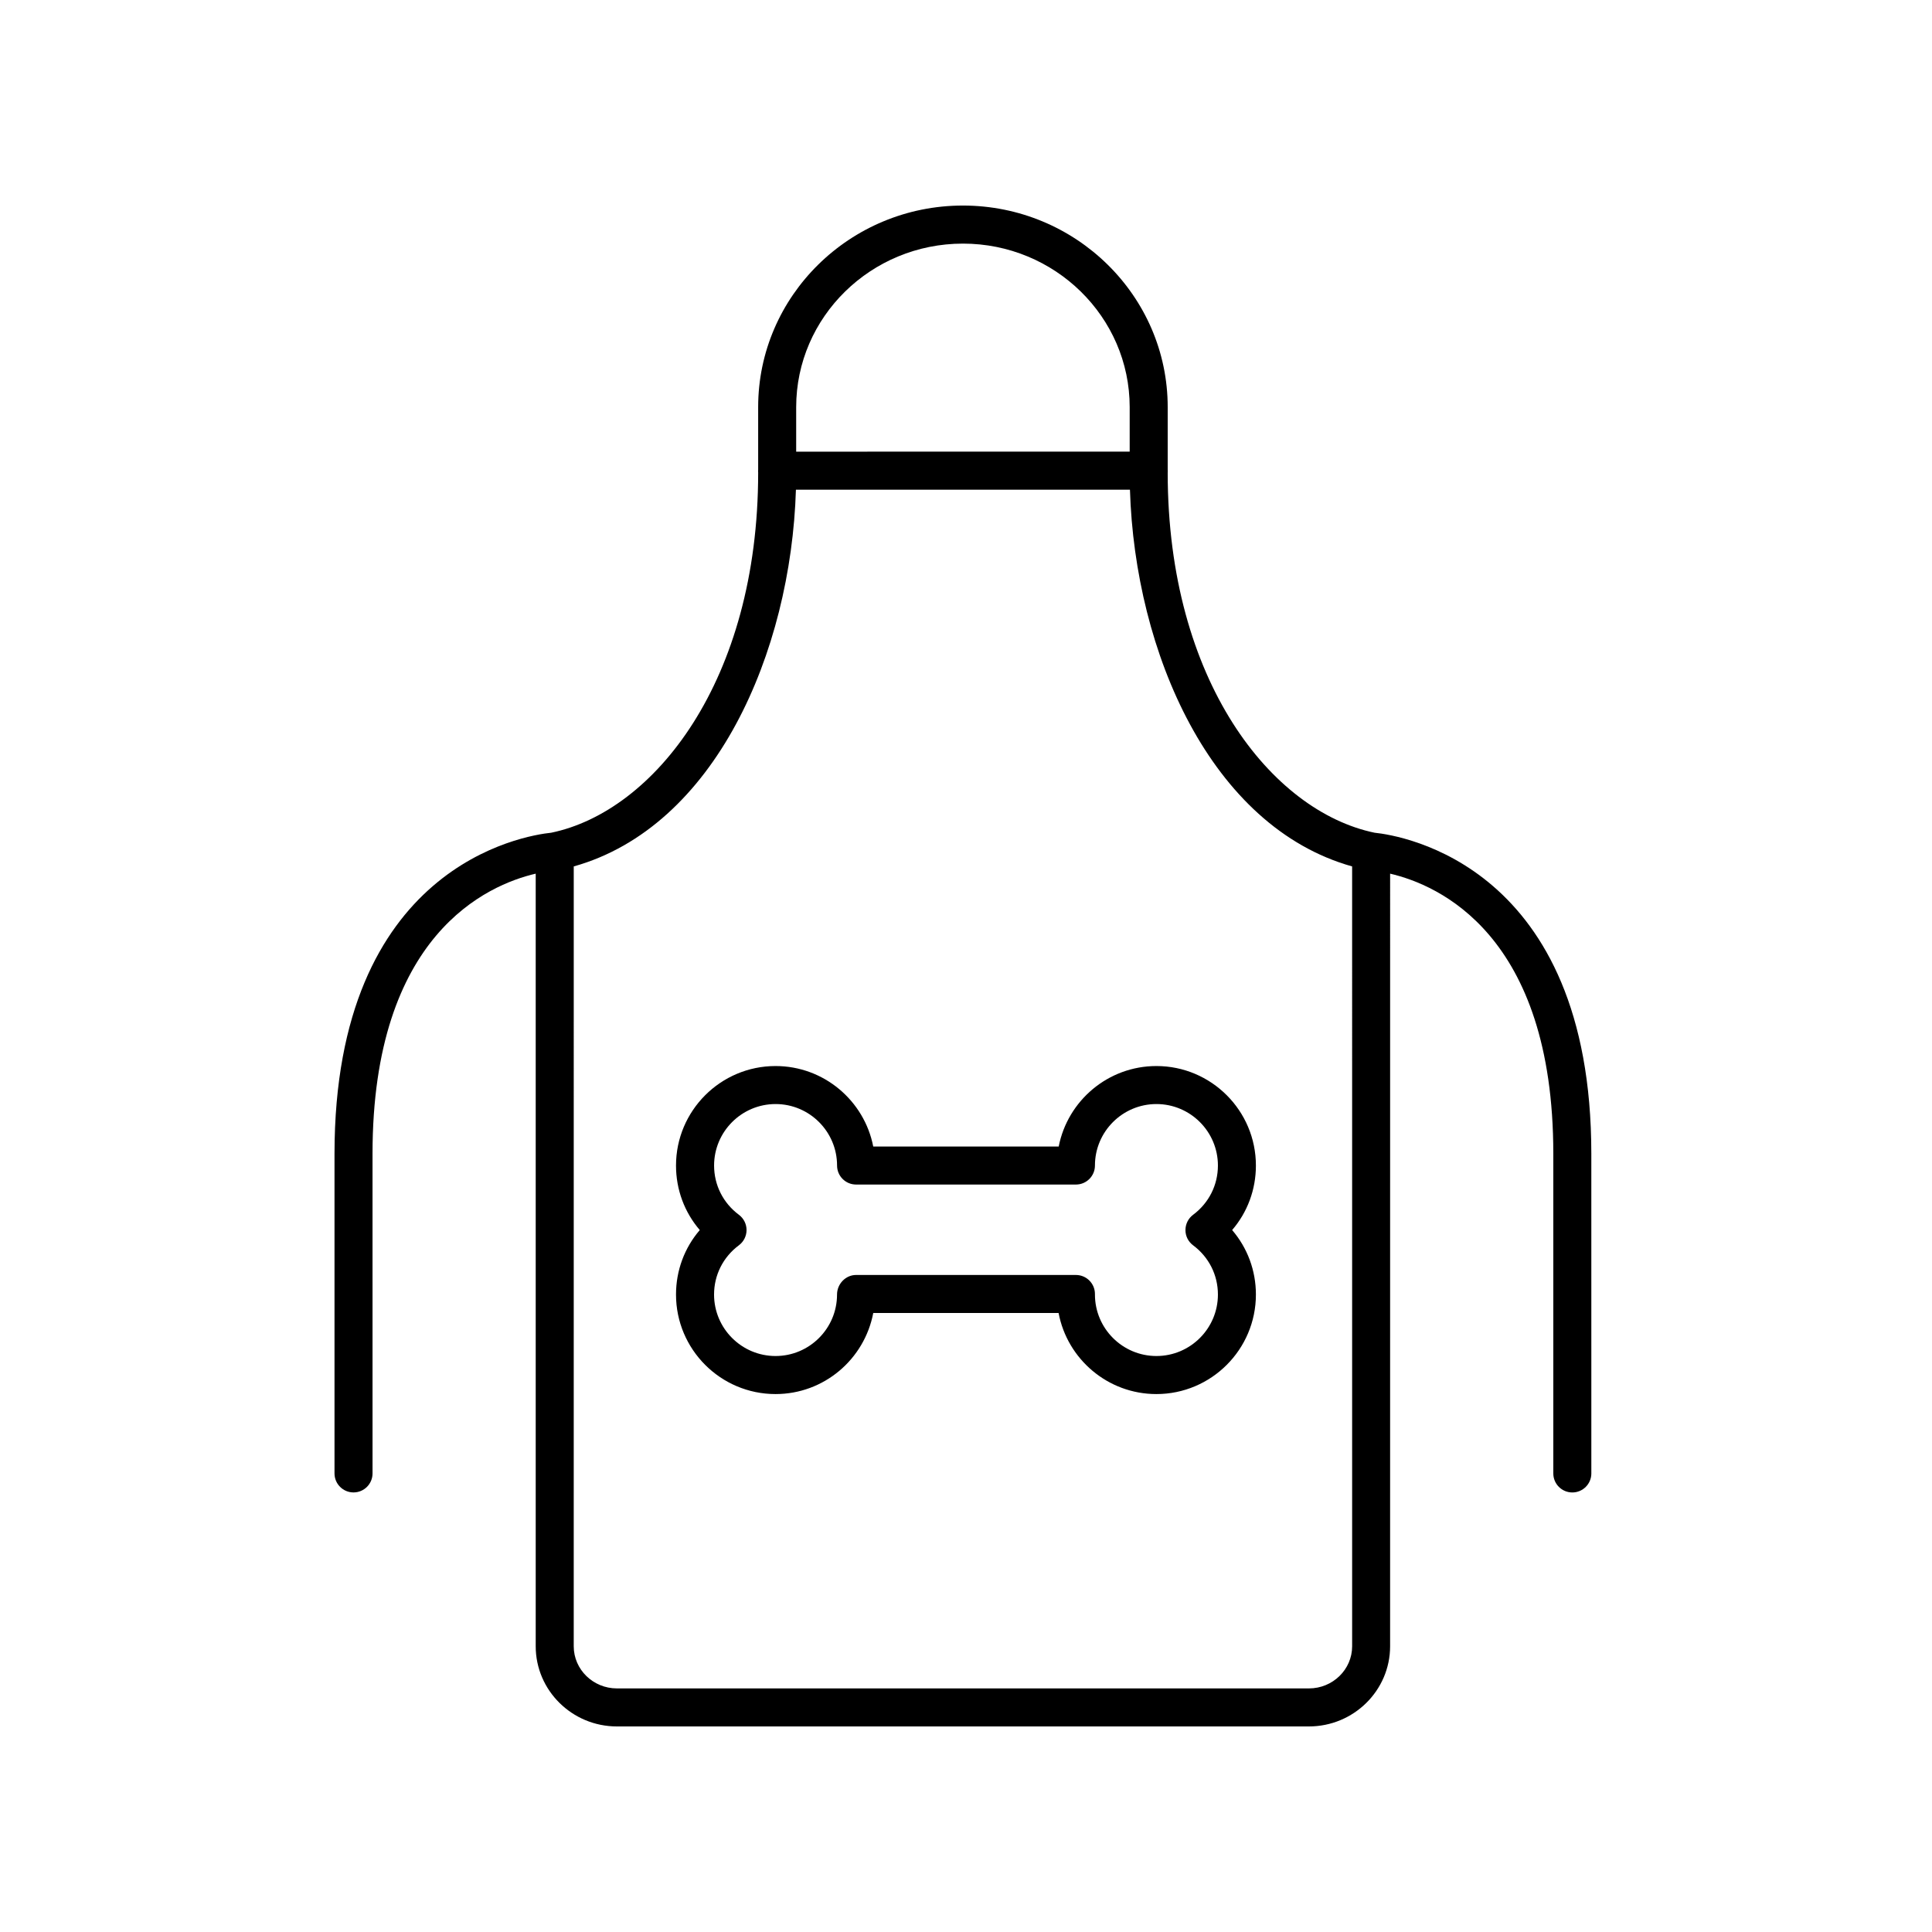
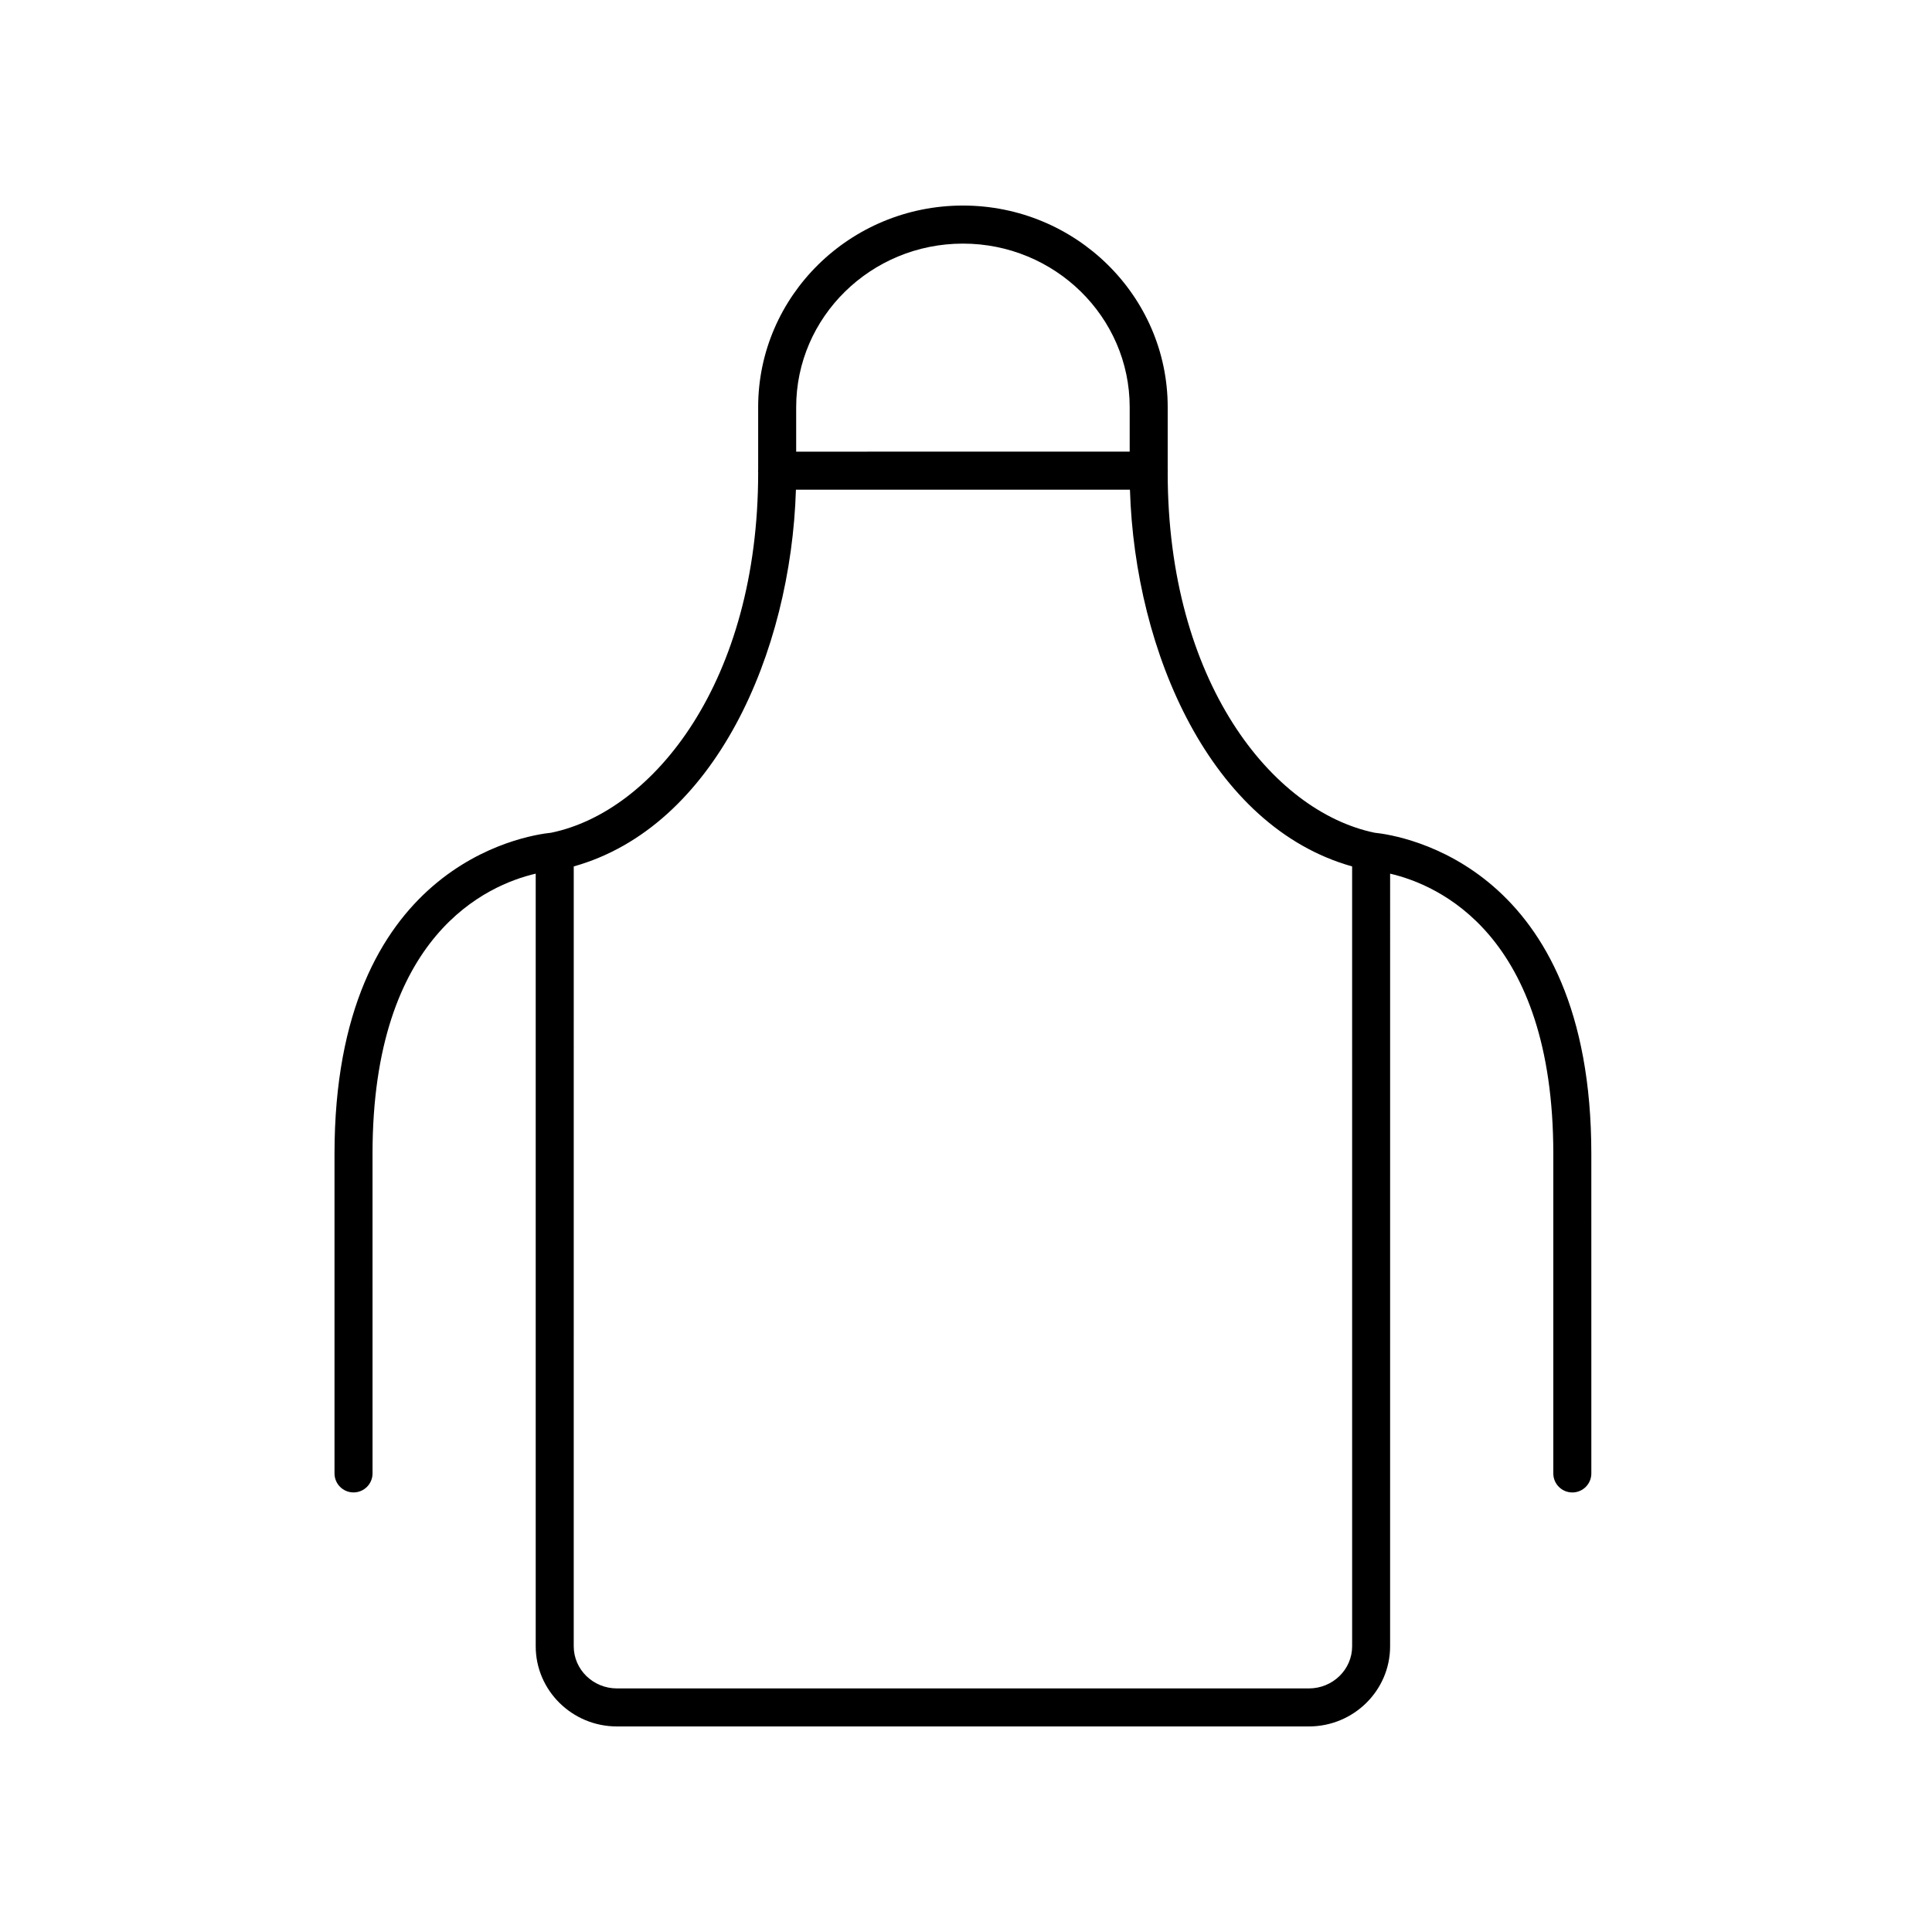
<svg xmlns="http://www.w3.org/2000/svg" fill="#000000" width="800px" height="800px" version="1.1" viewBox="144 144 512 512">
  <g>
-     <path d="m450.46 426.51c-12.816 0-23.527 9.195-25.891 21.332h-49.152c-2.359-12.137-13.07-21.332-25.891-21.332-14.547 0-26.375 11.828-26.375 26.371 0 6.387 2.246 12.375 6.297 17.094-4.055 4.727-6.297 10.707-6.297 17.094 0 14.547 11.828 26.371 26.375 26.371 12.836 0 23.559-9.215 25.895-21.484h49.117c2.297 12.211 13.043 21.484 25.914 21.484 14.547 0 26.375-11.828 26.375-26.371 0-6.387-2.246-12.367-6.297-17.094 4.055-4.719 6.297-10.707 6.297-17.094 0.004-14.547-11.828-26.371-26.367-26.371zm9.715 47.5c4.188 3.117 6.586 7.875 6.586 13.055 0 8.984-7.309 16.293-16.297 16.293-8.984 0-16.293-7.309-16.293-16.293v-0.145c0-2.785-2.258-5.039-5.039-5.039h-58.27c-2.781 0-5.039 2.402-5.039 5.184 0 8.984-7.309 16.293-16.293 16.293-8.988 0-16.297-7.309-16.297-16.293 0-5.176 2.398-9.934 6.586-13.055 1.273-0.953 2.023-2.449 2.023-4.039 0-1.594-0.75-3.09-2.023-4.039-4.18-3.117-6.578-7.871-6.578-13.055 0-8.984 7.309-16.293 16.297-16.293 8.984 0 16.293 7.309 16.293 16.293 0 2.785 2.258 5.039 5.039 5.039h58.262c2.781 0 5.039-2.254 5.039-5.039 0-8.984 7.309-16.293 16.293-16.293 8.988 0 16.297 7.309 16.297 16.293 0 5.18-2.398 9.934-6.578 13.055-1.273 0.945-2.023 2.445-2.023 4.039-0.012 1.59 0.738 3.086 2.016 4.039z" />
    <path d="m508.28 364.68c-27.246-5.652-54.793-40.18-54.828-95.32 0.012-0.137 0.023-0.52 0.023-0.641 0-0.047-0.023-0.086-0.023-0.137v-16.695c0-29.453-24.344-53.414-54.266-53.414s-54.266 23.961-54.266 53.414v16.695c0 0.047-0.023 0.086-0.023 0.137l0.023 0.539c0 55.199-27.57 89.758-54.828 95.418-7.152 0.734-57.445 8.672-57.445 85.082v84.711c0 2.785 2.258 5.039 5.039 5.039s5.039-2.254 5.039-5.039l-0.004-84.703c0-58.133 30.527-71.285 43.246-74.238v204.75c0 11.715 9.656 21.246 21.527 21.246h183.37c11.871 0 21.527-9.531 21.527-21.246l0.004-204.75c12.723 2.957 43.246 16.102 43.246 74.238v84.711c0 2.785 2.258 5.039 5.039 5.039s5.039-2.254 5.039-5.039l-0.004-84.711c0.012-76.414-50.285-84.348-57.438-85.086zm-109.09-156.12c24.363 0 44.188 19.438 44.188 43.336v11.793l-88.383 0.004v-11.793c0-23.902 19.824-43.34 44.195-43.34zm103.14 371.72c0 6.16-5.141 11.168-11.453 11.168h-183.38c-6.312 0-11.453-5.008-11.453-11.168l0.004-206.67c37.418-10.496 57.566-56.68 58.879-99.84h88.52c1.316 43.16 21.461 89.344 58.879 99.84z" />
  </g>
</svg>